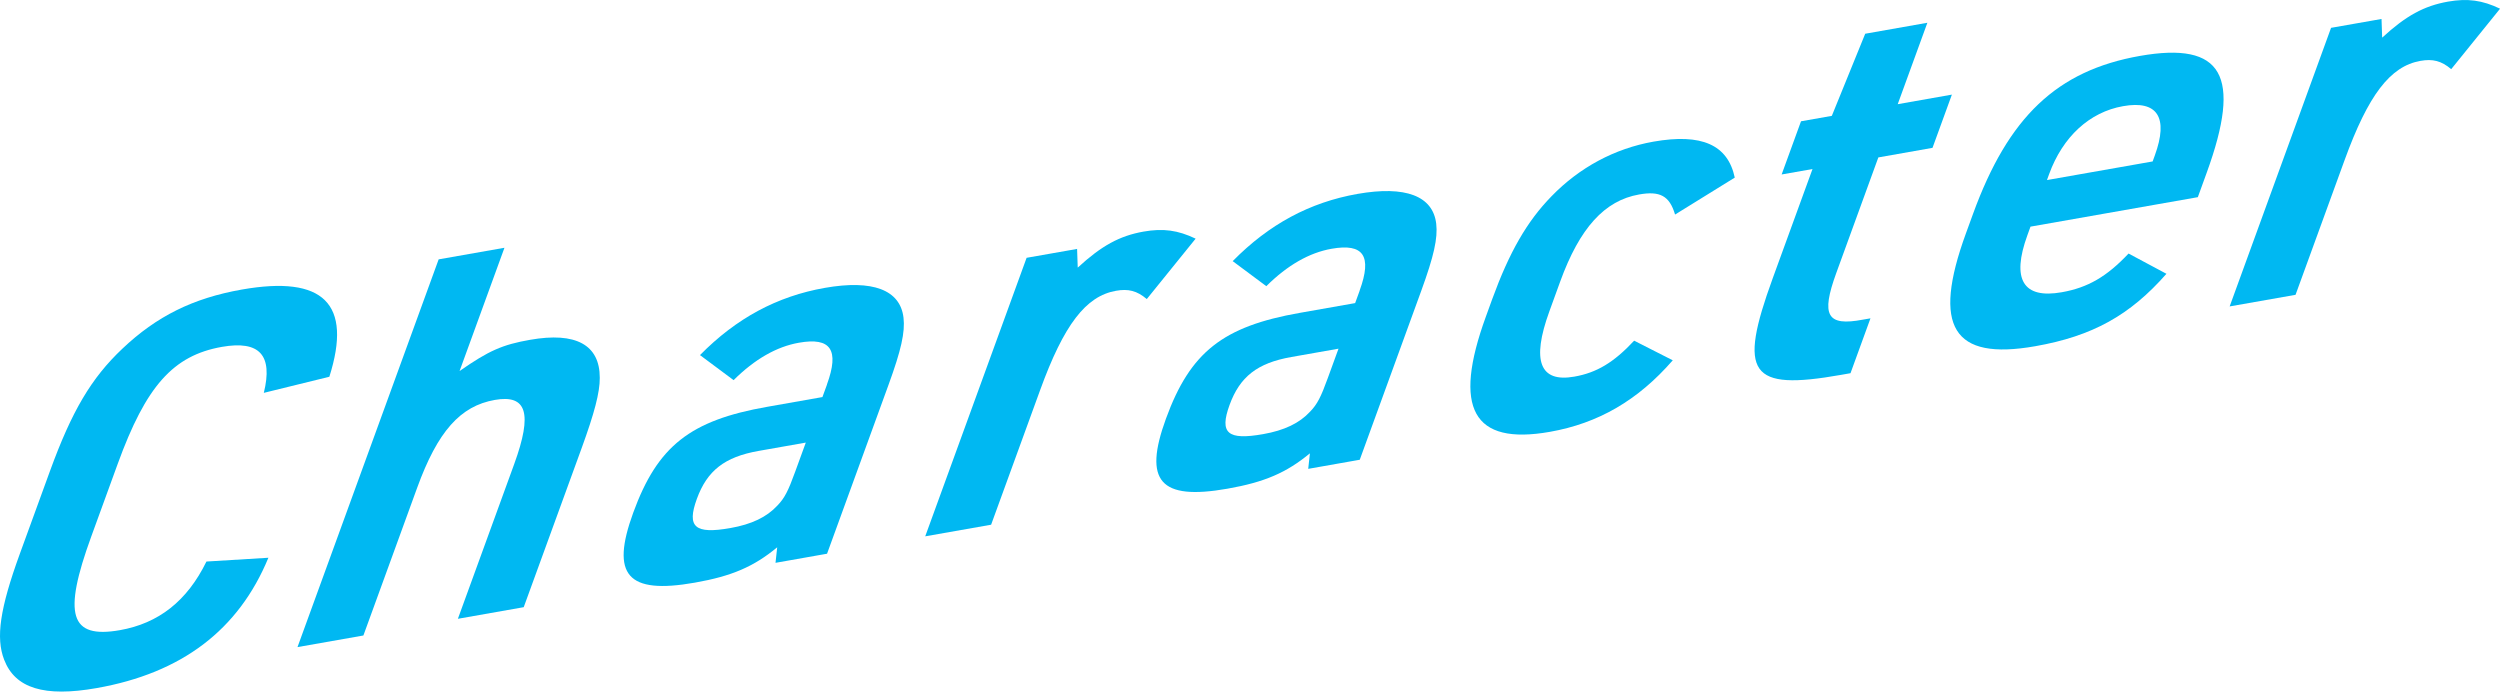
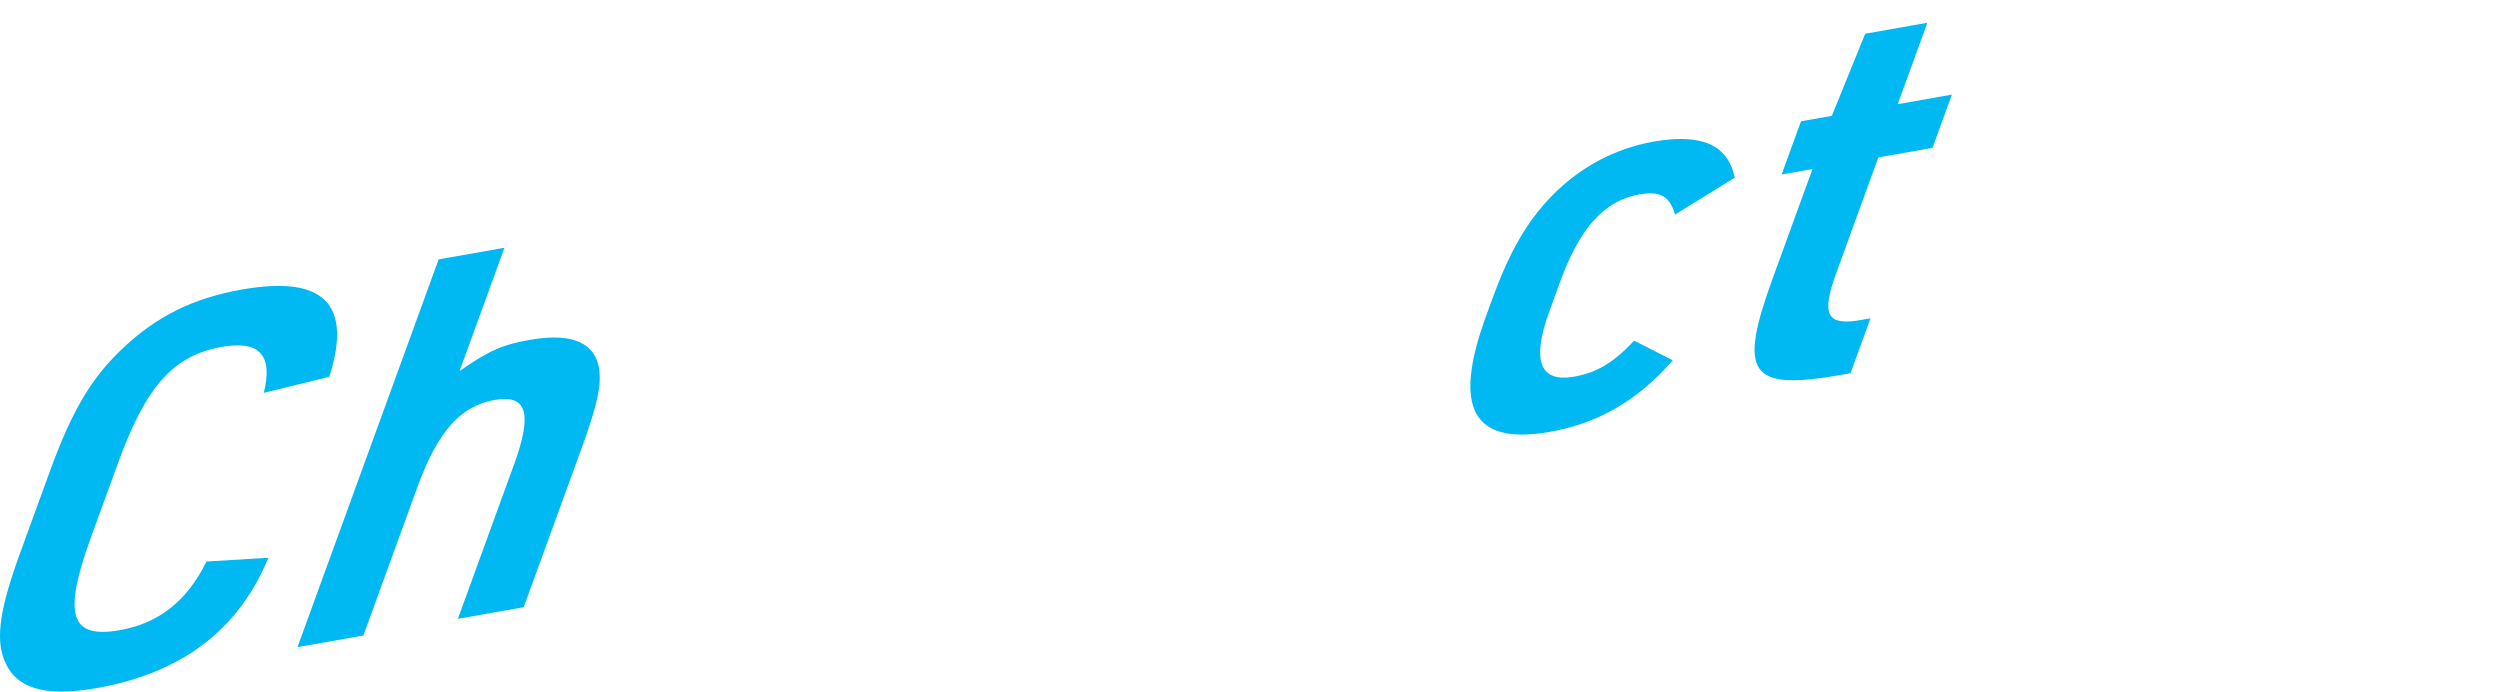
<svg xmlns="http://www.w3.org/2000/svg" id="_レイヤー_2" data-name="レイヤー 2" viewBox="0 0 428.33 118.48">
  <defs>
    <style>
      .cls-1 {
        fill: #00b8f2;
      }
    </style>
  </defs>
  <g id="_レイアウト" data-name="レイアウト">
    <g>
      <path class="cls-1" d="M45.99,95.55c-5.11,12.39-14.86,19.77-29.42,22.34-9.01,1.59-13.98.03-15.86-4.86-1.45-3.75-.73-8.75,2.69-18.15l5.15-14.14c3.76-10.33,7.09-15.96,12.41-20.99,5.86-5.56,12.1-8.66,20.47-10.14,14.01-2.47,18.97,2.4,15,14.94l-11.23,2.76c1.59-6.46-.72-9.01-7.18-7.88-8.37,1.48-13.01,6.73-17.85,20.04l-4.54,12.47c-4.88,13.4-3.66,17.53,4.9,16.03,6.64-1.17,11.53-4.99,14.84-11.76l10.63-.65Z" />
      <path class="cls-1" d="M75.14,44.44l11.29-1.99-7.69,21.12c5.02-3.5,7.35-4.52,12.08-5.35,7.83-1.38,11.95.85,11.94,6.51.02,2.52-.94,6.09-3.07,11.95l-9.96,27.35-11.28,1.99,9.65-26.51c3.18-8.74,2.14-11.95-3.32-10.99-5.91,1.04-9.79,5.38-13.31,15.06l-9.21,25.3-11.29,1.99,24.18-66.42Z" />
-       <path class="cls-1" d="M141.68,65.88c2.17-5.95.66-8.13-4.8-7.16-3.82.67-7.58,2.82-11.19,6.41l-5.76-4.29c6.22-6.32,13.21-10.08,21.4-11.52,8.19-1.44,12.91.34,13.47,5.11.29,2.47-.4,5.56-2.57,11.51l-10.53,28.93-8.83,1.56.29-2.66c-4.02,3.32-7.76,4.94-14.13,6.06-11.56,2.04-14.44-1.29-10.54-11.98,4.17-11.44,9.76-15.83,22.96-18.15l9.46-1.67.78-2.14ZM129.96,77.26c-5.82,1.03-8.81,3.38-10.57,8.22s-.33,6.07,5.76,4.99c3.64-.64,6.22-1.88,8.05-3.86,1.22-1.26,1.85-2.5,3.03-5.76l1.83-5.02-8.1,1.43Z" />
-       <path class="cls-1" d="M175.89,44.17l8.65-1.52.11,3.2c4.1-3.77,7.18-5.44,11.27-6.17,3.37-.59,5.88-.25,8.93,1.21l-8.37,10.35c-1.69-1.44-3.18-1.79-5.27-1.42-5.19.91-8.94,5.84-13,17.01l-8.4,23.07-11.29,1.99,17.37-47.72Z" />
-       <path class="cls-1" d="M232.95,49.78c2.17-5.95.66-8.12-4.8-7.16-3.82.67-7.58,2.82-11.19,6.41l-5.76-4.29c6.22-6.32,13.21-10.08,21.4-11.52,8.19-1.44,12.91.34,13.47,5.11.29,2.47-.4,5.56-2.57,11.51l-10.53,28.93-8.83,1.56.29-2.66c-4.02,3.32-7.76,4.94-14.13,6.06-11.56,2.04-14.44-1.29-10.54-11.98,4.17-11.44,9.76-15.83,22.96-18.15l9.46-1.67.78-2.14ZM221.23,61.17c-5.82,1.03-8.81,3.38-10.57,8.22s-.33,6.07,5.76,4.99c3.64-.64,6.22-1.88,8.05-3.86,1.22-1.26,1.85-2.5,3.03-5.76l1.83-5.02-8.1,1.43Z" />
      <path class="cls-1" d="M286.59,61.74c-6,6.89-12.78,10.79-21.06,12.25-13.2,2.33-16.68-4.02-10.95-19.75l1.08-2.98c2.95-8.09,5.96-13.33,10.17-17.64,4.78-4.93,10.81-8.17,17.45-9.35,8.28-1.46,12.75.54,13.94,6.16l-10.23,6.33c-.95-3.23-2.61-4.07-6.16-3.44-5.91,1.04-10.17,5.71-13.52,14.92l-1.86,5.12c-3.08,8.47-1.64,12.22,4.28,11.17,3.82-.67,6.75-2.41,10.25-6.16l6.61,3.36Z" />
      <path class="cls-1" d="M305.25,29.9l3.32-9.12,5.28-.93,5.72-14.07,10.65-1.88-5.08,13.95,9.28-1.64-3.32,9.12-9.28,1.64-7.21,19.81c-2.64,7.26-1.63,9.17,4.59,7.98l1.27-.22-3.42,9.4-1.64.29c-15.65,2.76-17.68-.1-11.68-16.57l6.81-18.7-5.28.93Z" />
-       <path class="cls-1" d="M347.35,40.32c-2.74,7.54-.74,10.93,5.9,9.75,4.46-.79,7.7-2.66,11.44-6.63l6.49,3.47c-6.25,7.11-12.66,10.68-22.49,12.41-14.11,2.49-17.7-3.32-11.87-19.32l1.22-3.35c6.06-16.65,14.39-24.56,28.59-27.07,14.2-2.5,17.51,3.35,11.45,20.01l-1.52,4.19-28.67,5.05-.54,1.49ZM368.82,27.65l.37-1.02c2.37-6.51.47-9.49-5.44-8.44-5.73,1.01-10.33,5.22-12.67,11.64l-.37,1.02,18.11-3.19Z" />
-       <path class="cls-1" d="M399.38,4.77l8.65-1.52.11,3.2c4.1-3.77,7.18-5.44,11.27-6.17,3.37-.59,5.88-.25,8.93,1.21l-8.37,10.36c-1.69-1.44-3.18-1.79-5.27-1.42-5.19.92-8.94,5.84-13,17.01l-8.4,23.07-11.29,1.99,17.37-47.72Z" />
    </g>
  </g>
</svg>